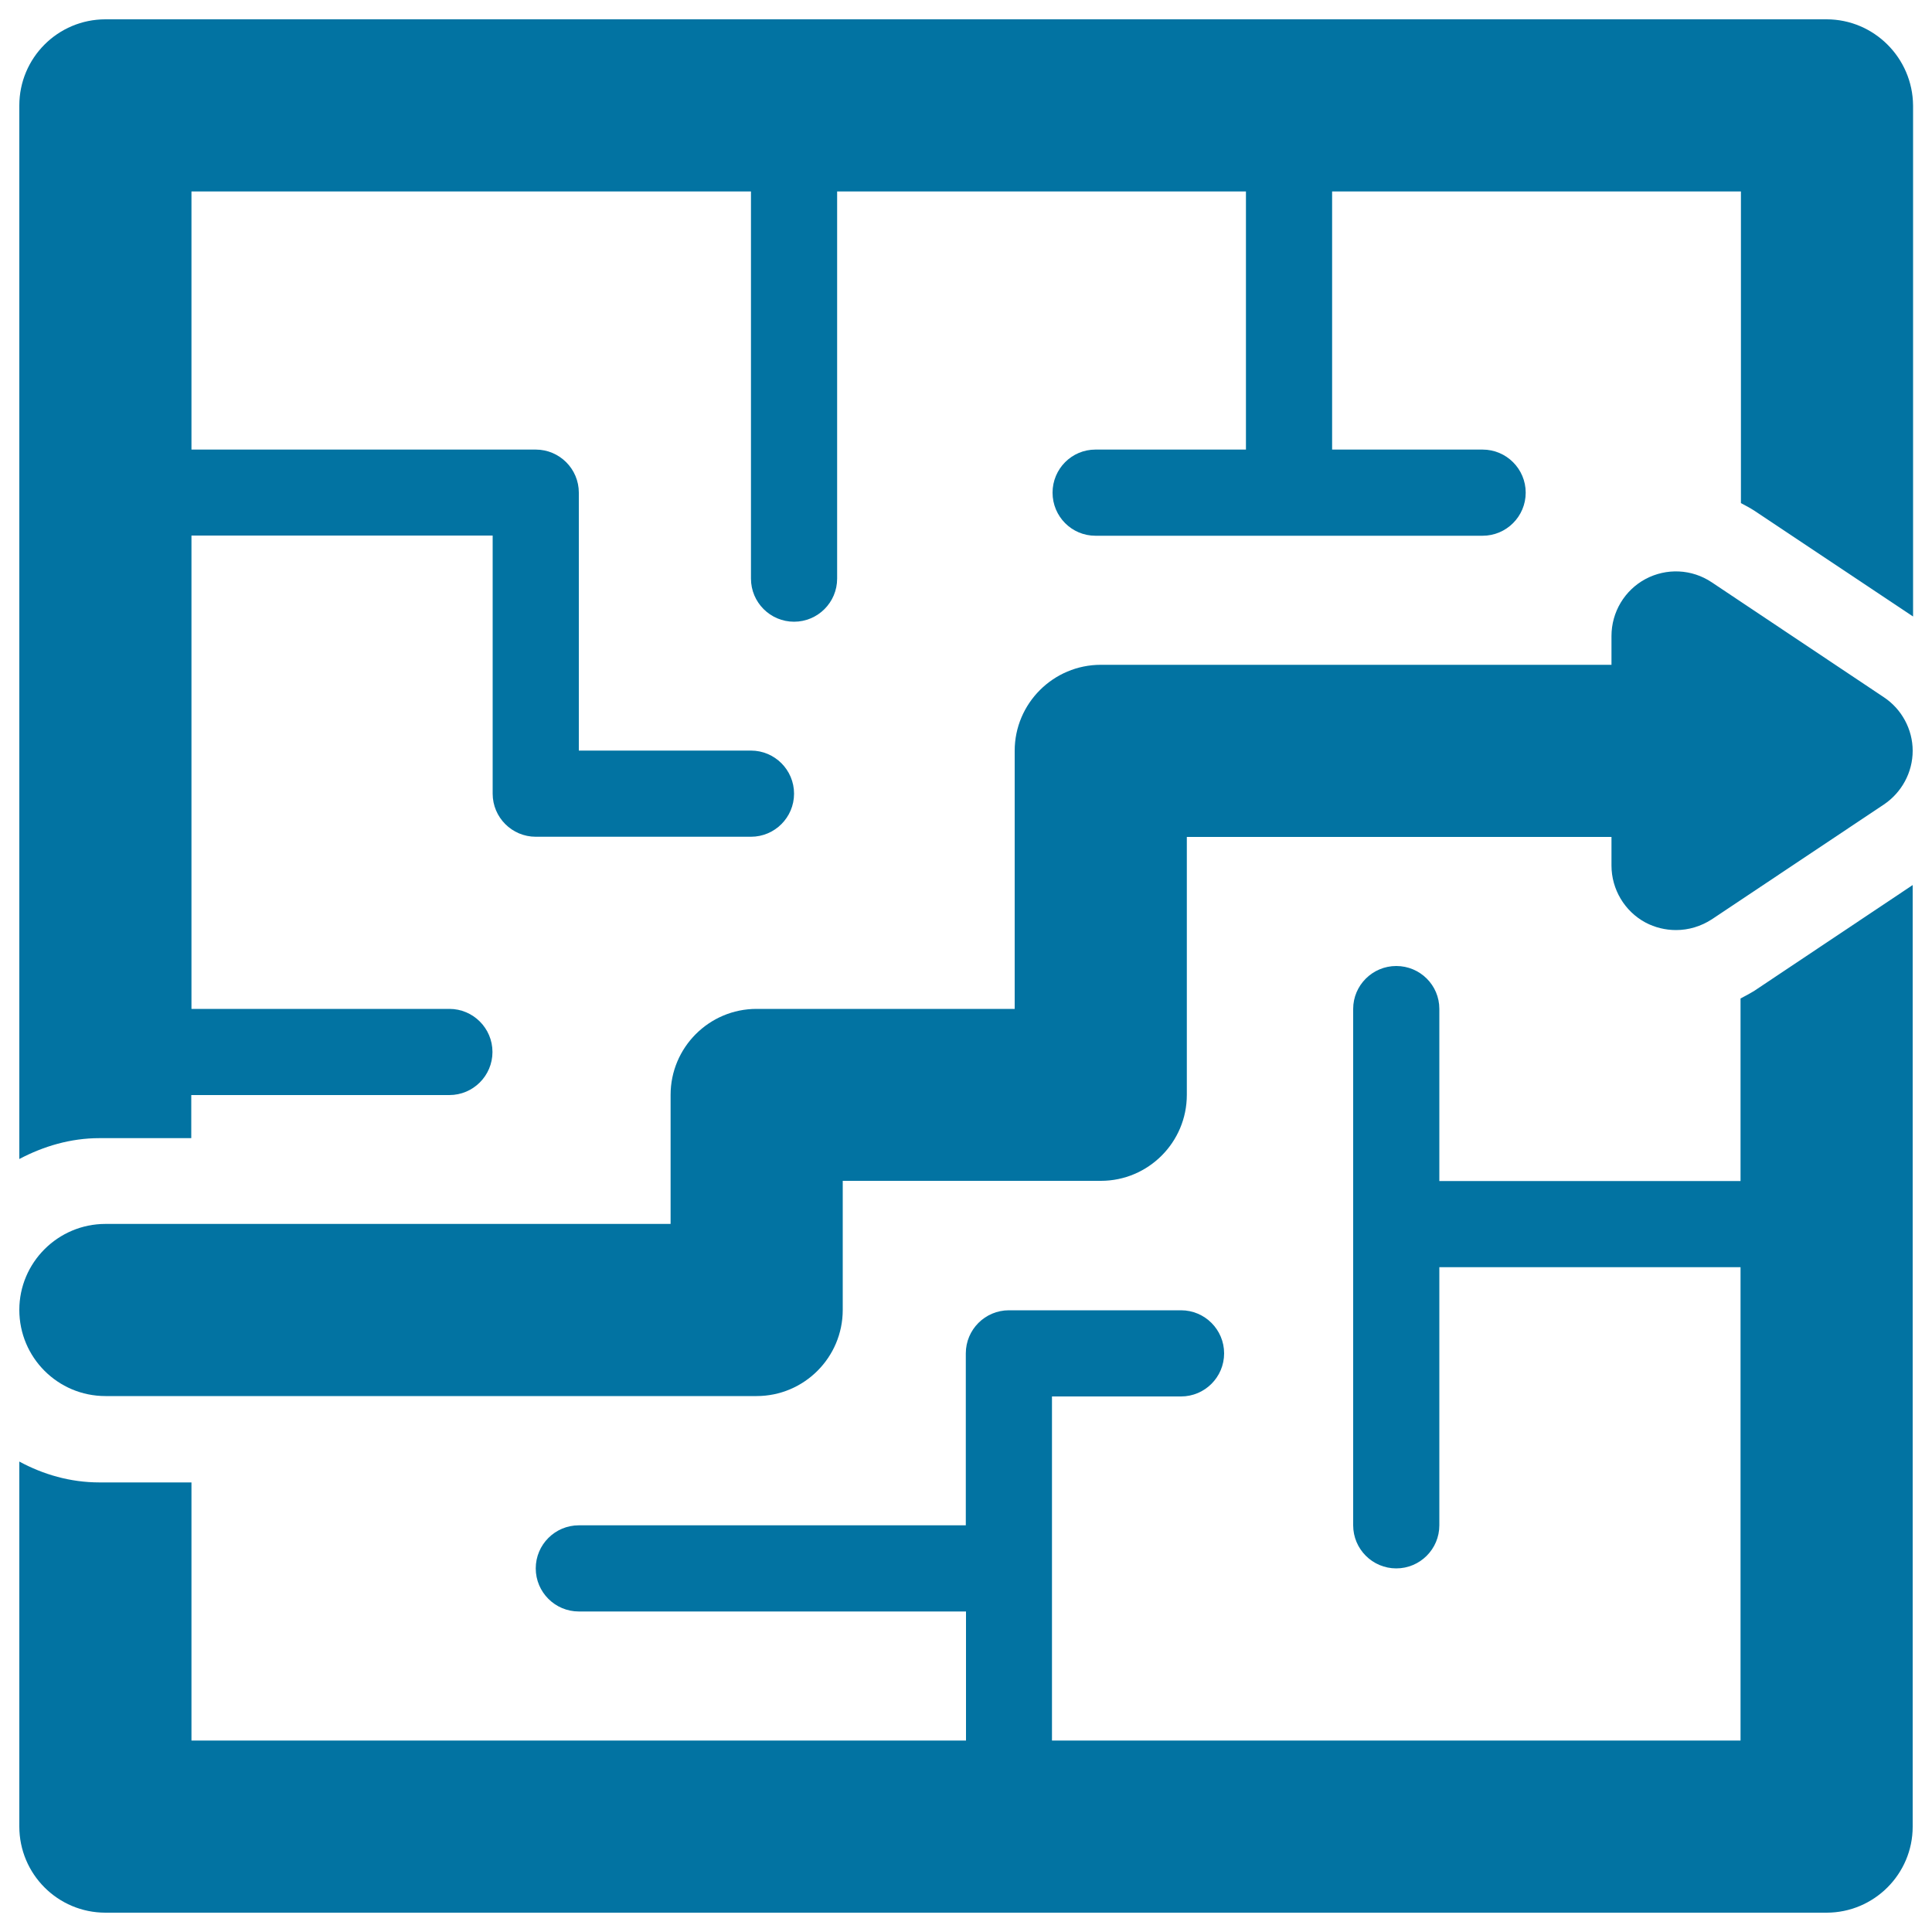
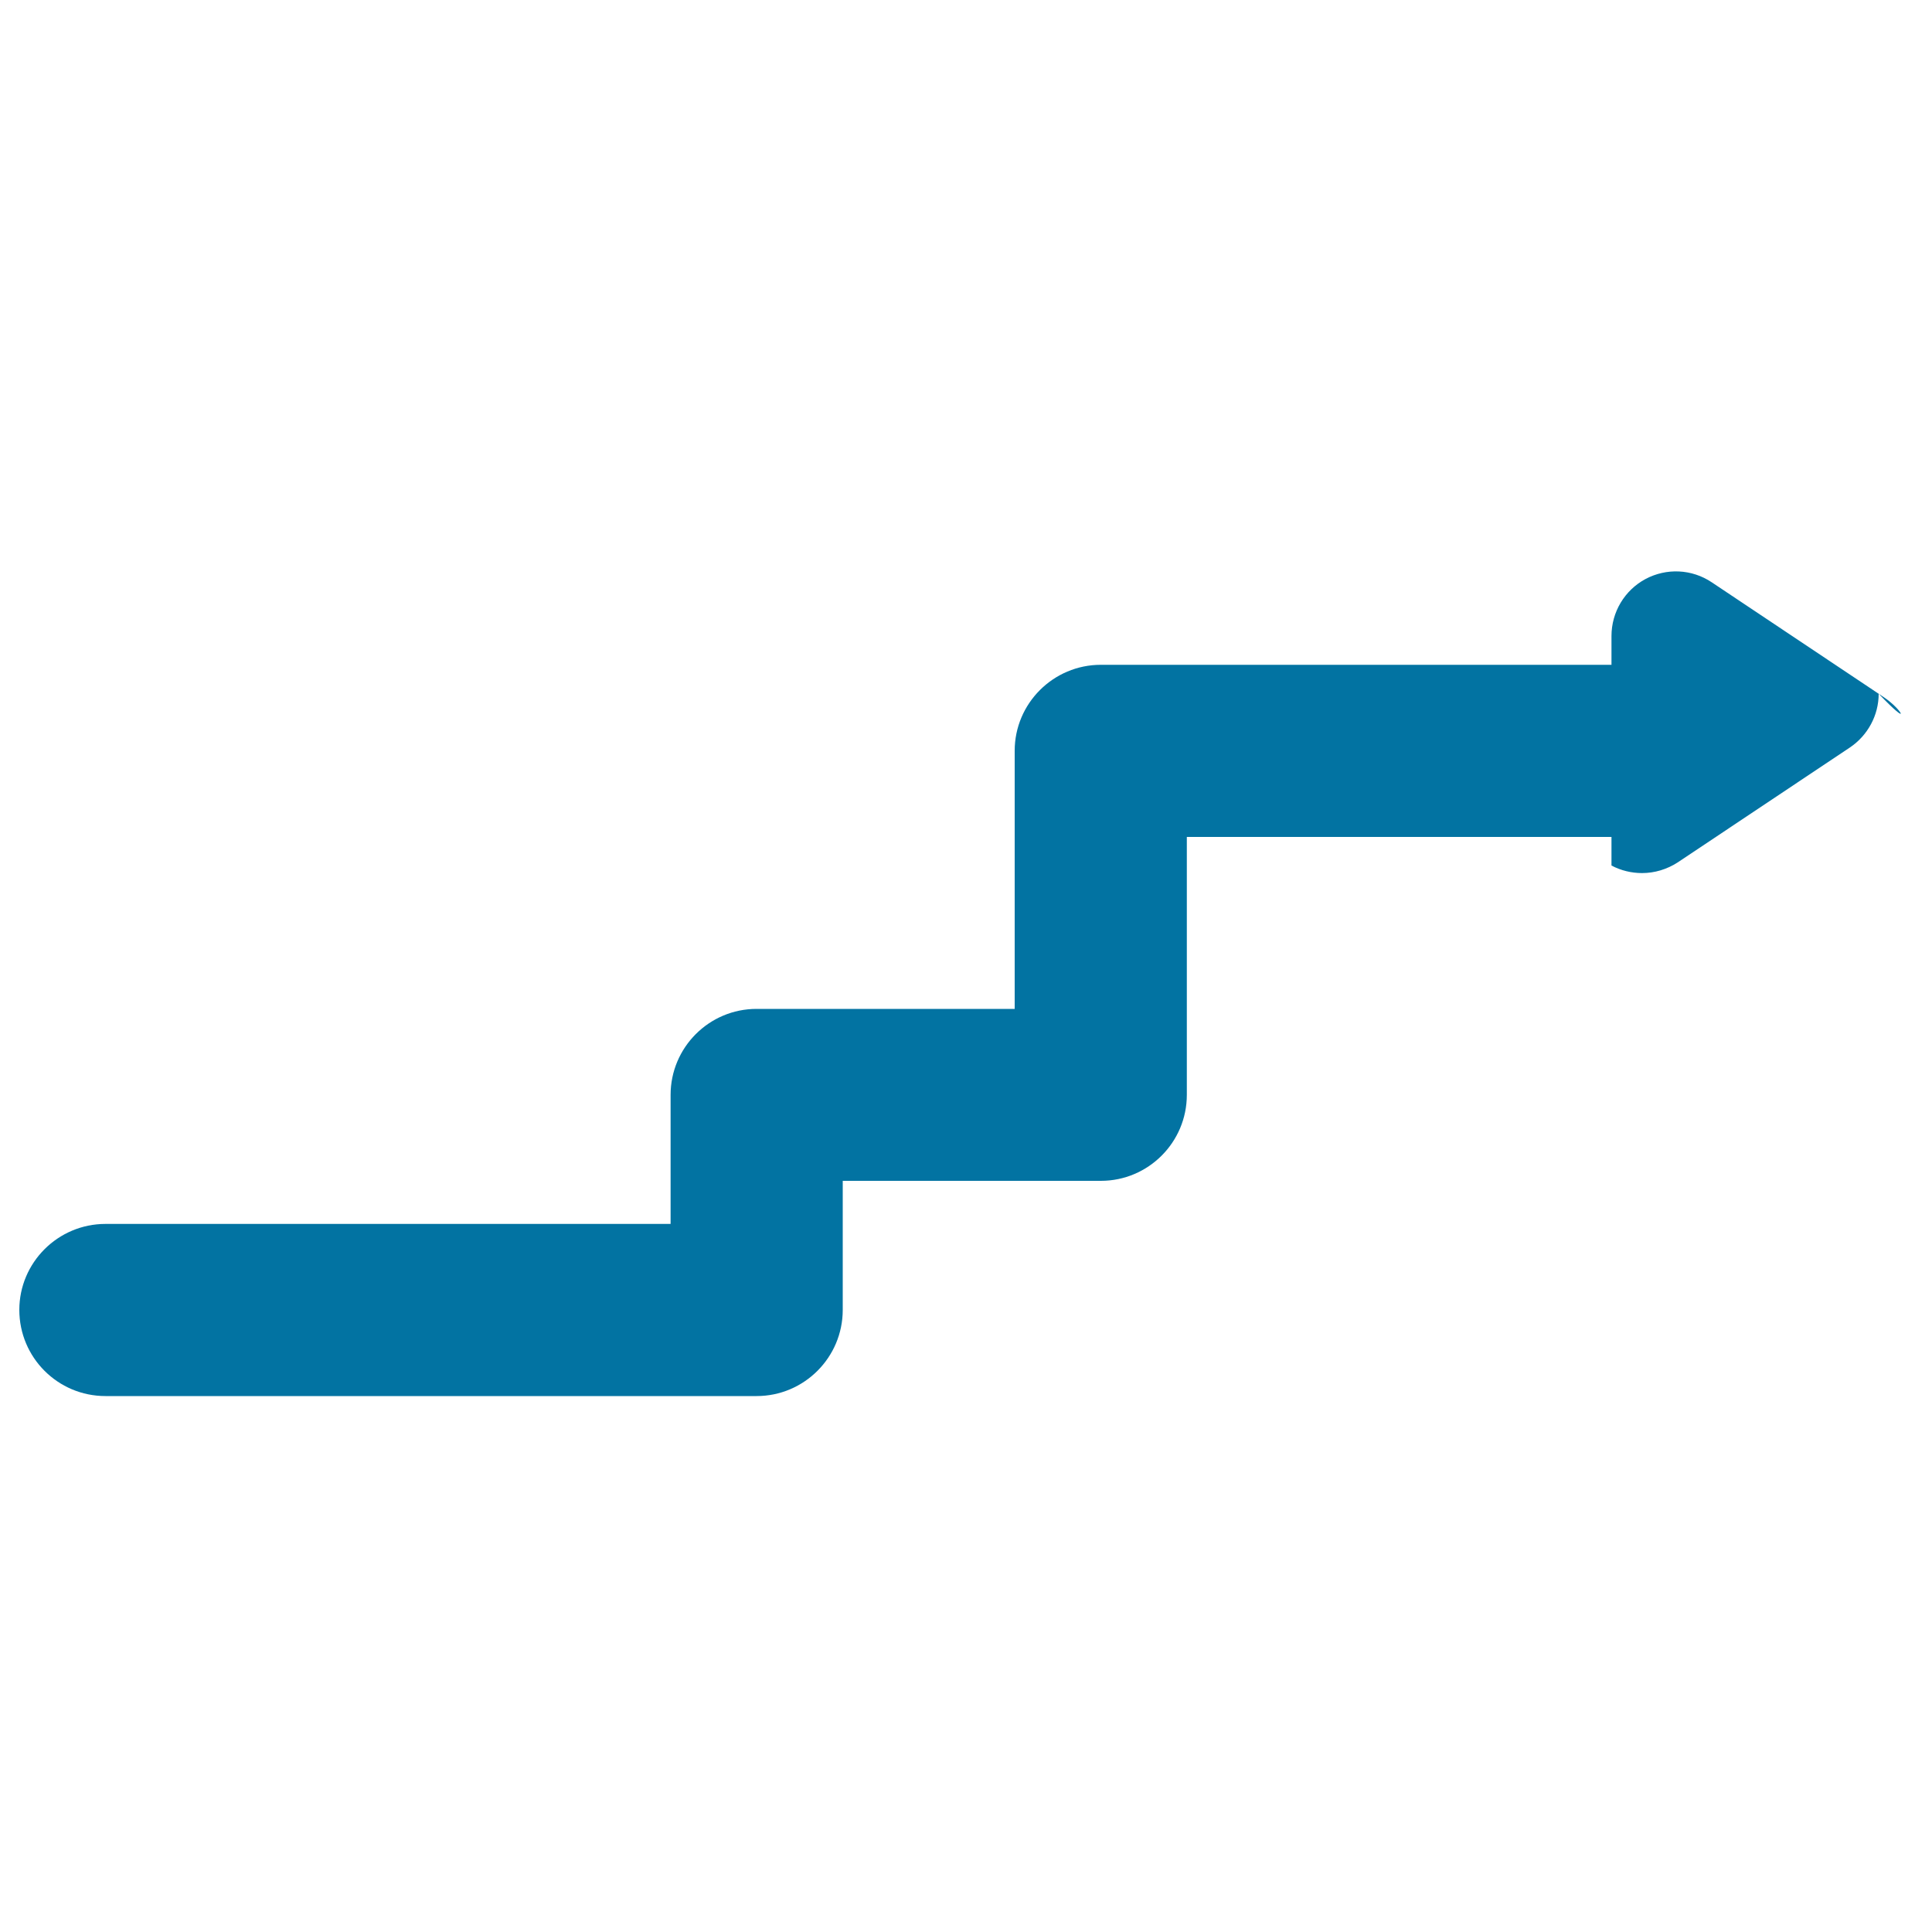
<svg xmlns="http://www.w3.org/2000/svg" viewBox="0 0 1000 1000" style="fill:#0273a2">
  <title>Labyrinth And Arrow SVG icon</title>
  <g>
    <g id="Layer_1_164_">
      <g>
-         <path d="M945.4,10H54.6C29.9,10,10,30,10,54.6v545.3c12.5-6.6,26.5-10.8,41.5-10.8h47.5v-22.3h133.6c12.3,0,22.3-10,22.3-22.3c0-12.3-10-22.3-22.3-22.3H99.1v-245H255v133.6c0,12.3,10,22.3,22.3,22.3h111.4c12.3,0,22.3-10,22.3-22.3s-10-22.3-22.3-22.3h-89.1V255c0-12.3-10-22.3-22.3-22.3H99.1V99.1h289.6v200.4c0,12.3,10,22.3,22.3,22.3s22.3-10,22.3-22.3V99.1h211.6v133.6h-77.9c-12.3,0-22.2,10-22.2,22.3s9.9,22.3,22.2,22.3h200.4c12.3,0,22.3-10,22.3-22.3s-10-22.3-22.3-22.3h-77.9V99.1h211.6v161.3c2.3,1.2,4.7,2.5,6.9,3.9l82.2,54.8V54.6C990,30,970,10,945.4,10z" />
-         <path d="M900.9,516.8v94.5H745v-89.1c0-12.3-10-22.2-22.3-22.2c-12.3,0-22.3,10-22.3,22.2v267.3c0,12.3,10,22.3,22.3,22.3c12.3,0,22.3-10,22.3-22.3V655.9h155.9v245H544.5V722.8h66.8c12.3,0,22.3-10,22.3-22.3c0-12.3-10-22.3-22.3-22.3h-89.1c-12.3,0-22.3,10-22.3,22.3v89H299.6c-12.3,0-22.3,10-22.3,22.3c0,12.3,10,22.3,22.3,22.3H500v66.8H99.1V767.3H51.5c-15.1,0-29.1-4.1-41.5-10.8v188.9C10,970,29.9,990,54.6,990h890.8c24.6,0,44.6-20,44.6-44.5V458.1l-82.2,54.9C905.5,514.4,903.2,515.6,900.9,516.8z" />
-         <path d="M975.1,360.9L886,301.4c-10.3-6.9-23.4-7.5-34.3-1.7c-10.8,5.8-17.6,17.1-17.6,29.5v14.9H569.8c-24.6,0-44.6,20-44.6,44.5v133.6H391.6c-24.6,0-44.5,20-44.5,44.5v66.8H54.6c-24.6,0-44.6,20-44.6,44.5c0,24.6,19.9,44.6,44.6,44.6h337c24.6,0,44.6-20,44.6-44.6v-66.8h133.6c24.6,0,44.5-20,44.5-44.5V433.2h219.8V448c0,12.3,6.8,23.7,17.6,29.5c4.9,2.6,10.4,3.9,15.8,3.9c6.5,0,12.9-1.9,18.6-5.6l89-59.4c9.2-6.2,14.9-16.6,14.9-27.8C990,377.5,984.3,367,975.1,360.9z" />
+         <path d="M975.1,360.9L886,301.4c-10.3-6.9-23.4-7.5-34.3-1.7c-10.8,5.8-17.6,17.1-17.6,29.5v14.9H569.8c-24.6,0-44.6,20-44.6,44.5v133.6H391.6c-24.6,0-44.5,20-44.5,44.5v66.8H54.6c-24.6,0-44.6,20-44.6,44.5c0,24.6,19.9,44.6,44.6,44.6h337c24.6,0,44.6-20,44.6-44.6v-66.8h133.6c24.6,0,44.5-20,44.5-44.5V433.2h219.8V448c4.9,2.6,10.4,3.9,15.8,3.9c6.5,0,12.9-1.9,18.6-5.6l89-59.4c9.2-6.2,14.9-16.6,14.9-27.8C990,377.5,984.3,367,975.1,360.9z" />
      </g>
    </g>
  </g>
</svg>